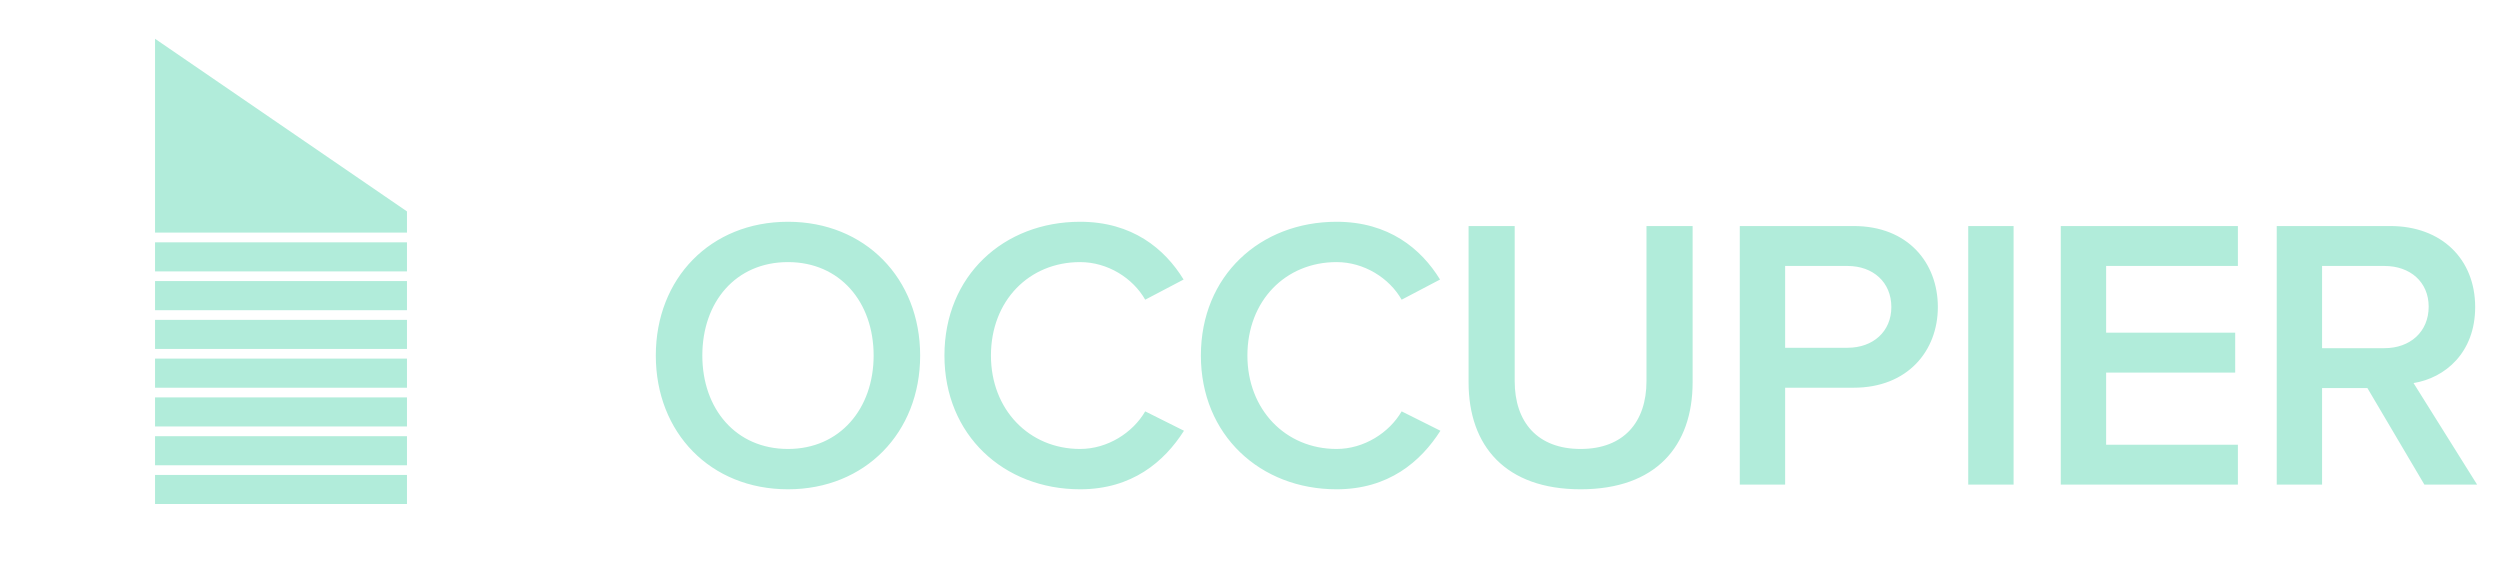
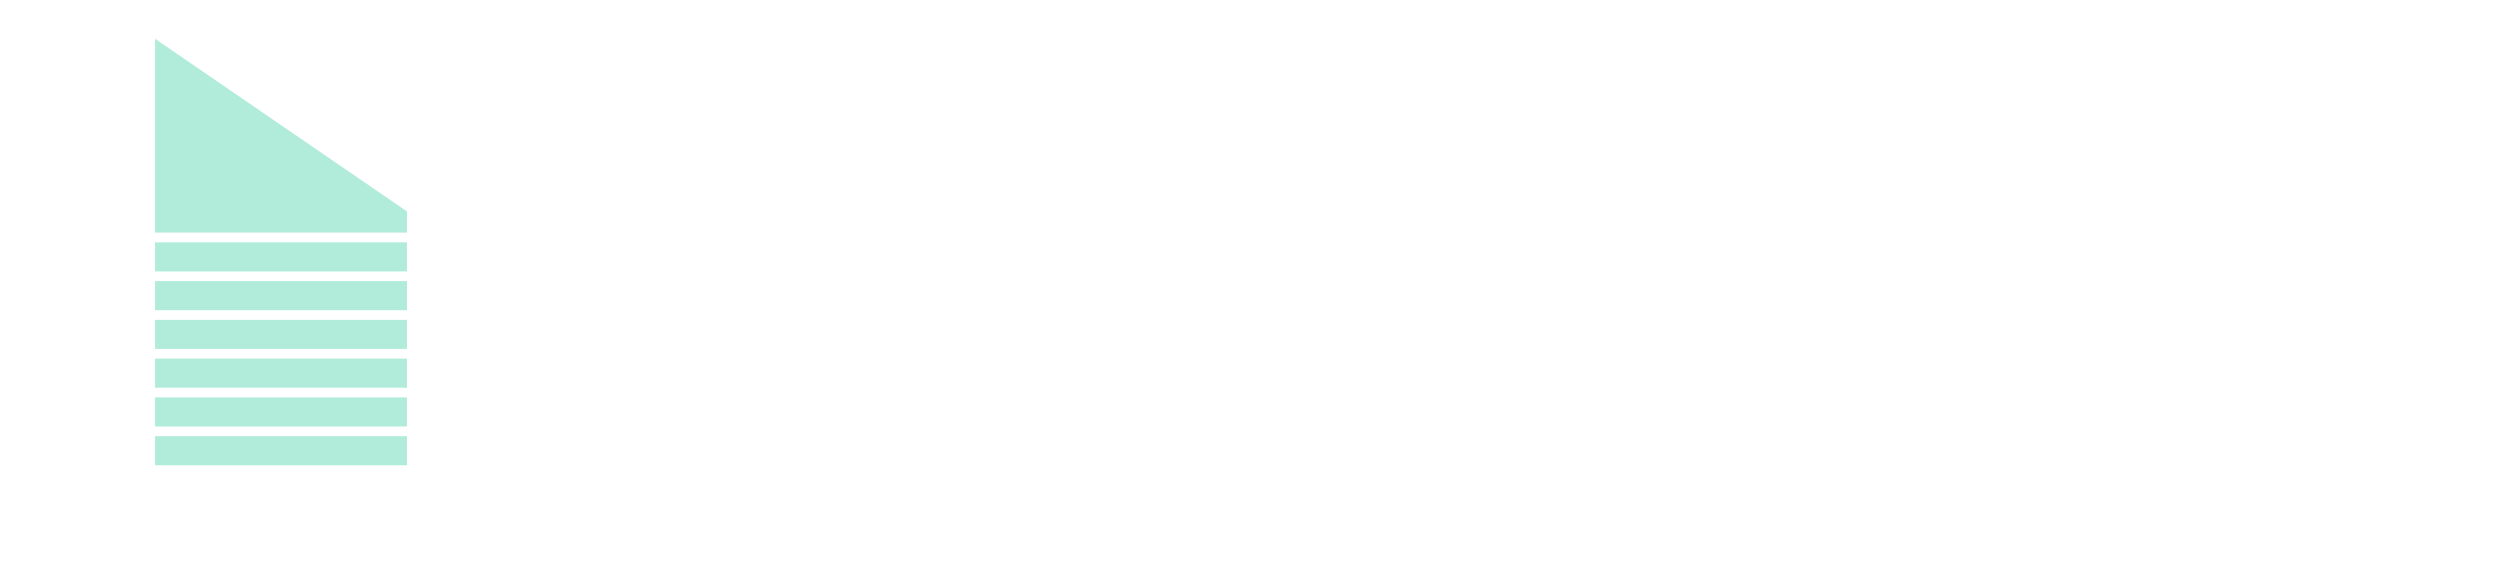
<svg xmlns="http://www.w3.org/2000/svg" width="130" height="30" viewBox="0 0 130 30" fill="none">
-   <path fill-rule="evenodd" clip-rule="evenodd" d="M8.062 12.097V2.016L21.163 10.994V12.097H8.062ZM8.062 12.601V14.113H21.163V12.601H8.062ZM8.062 16.129V14.617H21.163V16.129H8.062ZM8.062 16.633V18.145H21.163V16.633H8.062ZM8.062 20.161V18.649H21.163V20.161H8.062ZM8.062 20.665V22.177H21.163V20.665H8.062ZM8.062 24.193V22.681H21.163V24.193H8.062ZM8.062 24.697V26.209H21.163V24.697H8.062Z" fill="#B1ECDA" />
-   <path d="M40.975 25.443C44.986 25.443 47.848 22.5 47.848 18.488C47.848 14.476 44.986 11.532 40.975 11.532C36.944 11.532 34.102 14.476 34.102 18.488C34.102 22.5 36.944 25.443 40.975 25.443ZM40.975 23.346C38.254 23.346 36.521 21.25 36.521 18.488C36.521 15.705 38.254 13.629 40.975 13.629C43.676 13.629 45.429 15.705 45.429 18.488C45.429 21.25 43.676 23.346 40.975 23.346ZM56.165 25.443C58.866 25.443 60.539 24.012 61.567 22.399L59.551 21.391C58.906 22.5 57.596 23.346 56.165 23.346C53.505 23.346 51.529 21.29 51.529 18.488C51.529 15.645 53.505 13.629 56.165 13.629C57.596 13.629 58.906 14.455 59.551 15.584L61.547 14.536C60.559 12.923 58.866 11.532 56.165 11.532C52.195 11.532 49.111 14.334 49.111 18.488C49.111 22.621 52.195 25.443 56.165 25.443ZM69.501 25.443C72.201 25.443 73.874 24.012 74.902 22.399L72.886 21.391C72.242 22.5 70.931 23.346 69.501 23.346C66.84 23.346 64.865 21.29 64.865 18.488C64.865 15.645 66.84 13.629 69.501 13.629C70.931 13.629 72.242 14.455 72.886 15.584L74.882 14.536C73.894 12.923 72.201 11.532 69.501 11.532C65.53 11.532 62.446 14.334 62.446 18.488C62.446 22.621 65.53 25.443 69.501 25.443ZM82.191 25.443C86.101 25.443 88.016 23.205 88.016 19.879V11.754H85.617V19.818C85.617 21.955 84.428 23.346 82.191 23.346C79.954 23.346 78.764 21.955 78.764 19.818V11.754H76.366V19.879C76.366 23.205 78.301 25.443 82.191 25.443ZM92.827 25.201V20.161H96.395C99.196 20.161 100.768 18.246 100.768 15.967C100.768 13.669 99.216 11.754 96.395 11.754H90.469V25.201H92.827ZM96.072 18.084H92.827V13.83H96.072C97.402 13.83 98.35 14.677 98.35 15.967C98.35 17.238 97.402 18.084 96.072 18.084ZM104.707 25.201V11.754H102.348V25.201H104.707ZM116.371 25.201V23.125H109.519V19.375H116.23V17.298H109.519V13.83H116.371V11.754H107.16V25.201H116.371ZM128.81 25.201L125.504 19.919C127.137 19.657 128.709 18.346 128.709 15.967C128.709 13.467 126.956 11.754 124.295 11.754H118.39V25.201H120.748V20.181H123.106L126.069 25.201H128.81ZM123.993 18.105H120.748V13.83H123.993C125.323 13.83 126.291 14.657 126.291 15.947C126.291 17.258 125.323 18.105 123.993 18.105Z" fill="#B1ECDA" />
+   <path fill-rule="evenodd" clip-rule="evenodd" d="M8.062 12.097V2.016L21.163 10.994V12.097H8.062ZM8.062 12.601V14.113H21.163V12.601H8.062ZM8.062 16.129V14.617H21.163V16.129H8.062ZM8.062 16.633V18.145H21.163V16.633H8.062ZM8.062 20.161V18.649H21.163V20.161H8.062ZM8.062 20.665V22.177H21.163V20.665H8.062ZM8.062 24.193V22.681H21.163V24.193H8.062ZM8.062 24.697V26.209H21.163H8.062Z" fill="#B1ECDA" />
</svg>